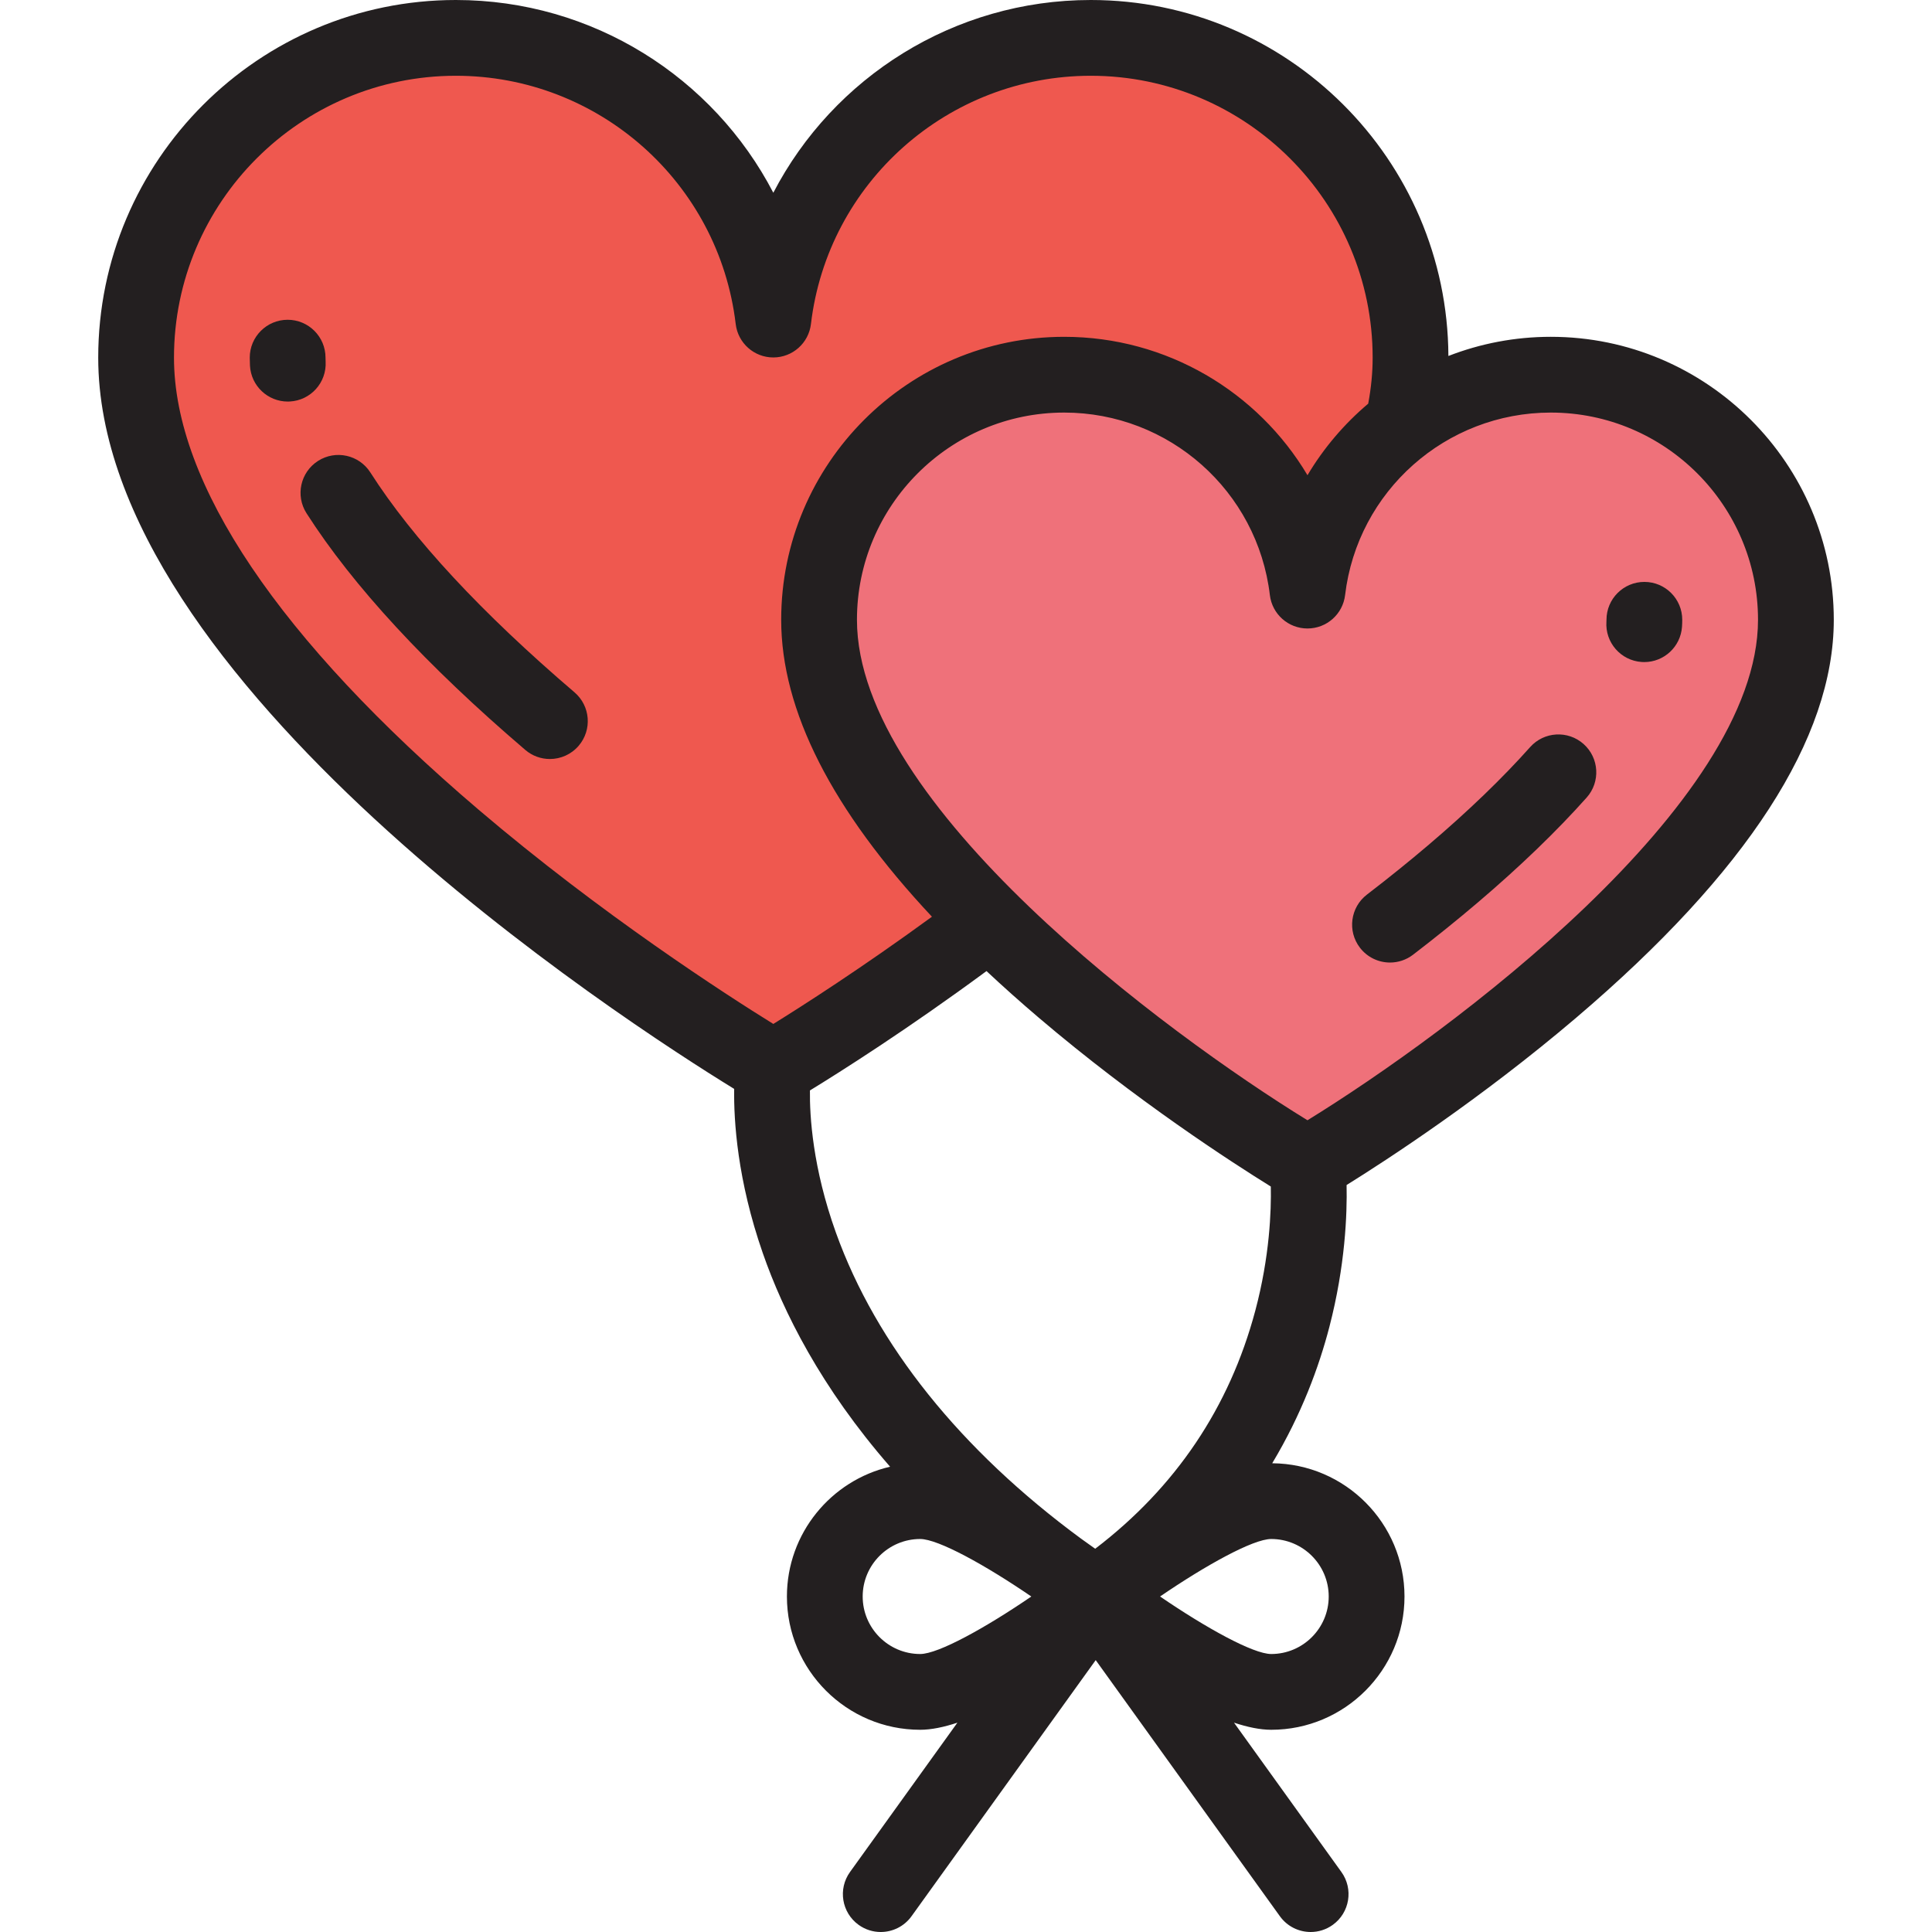
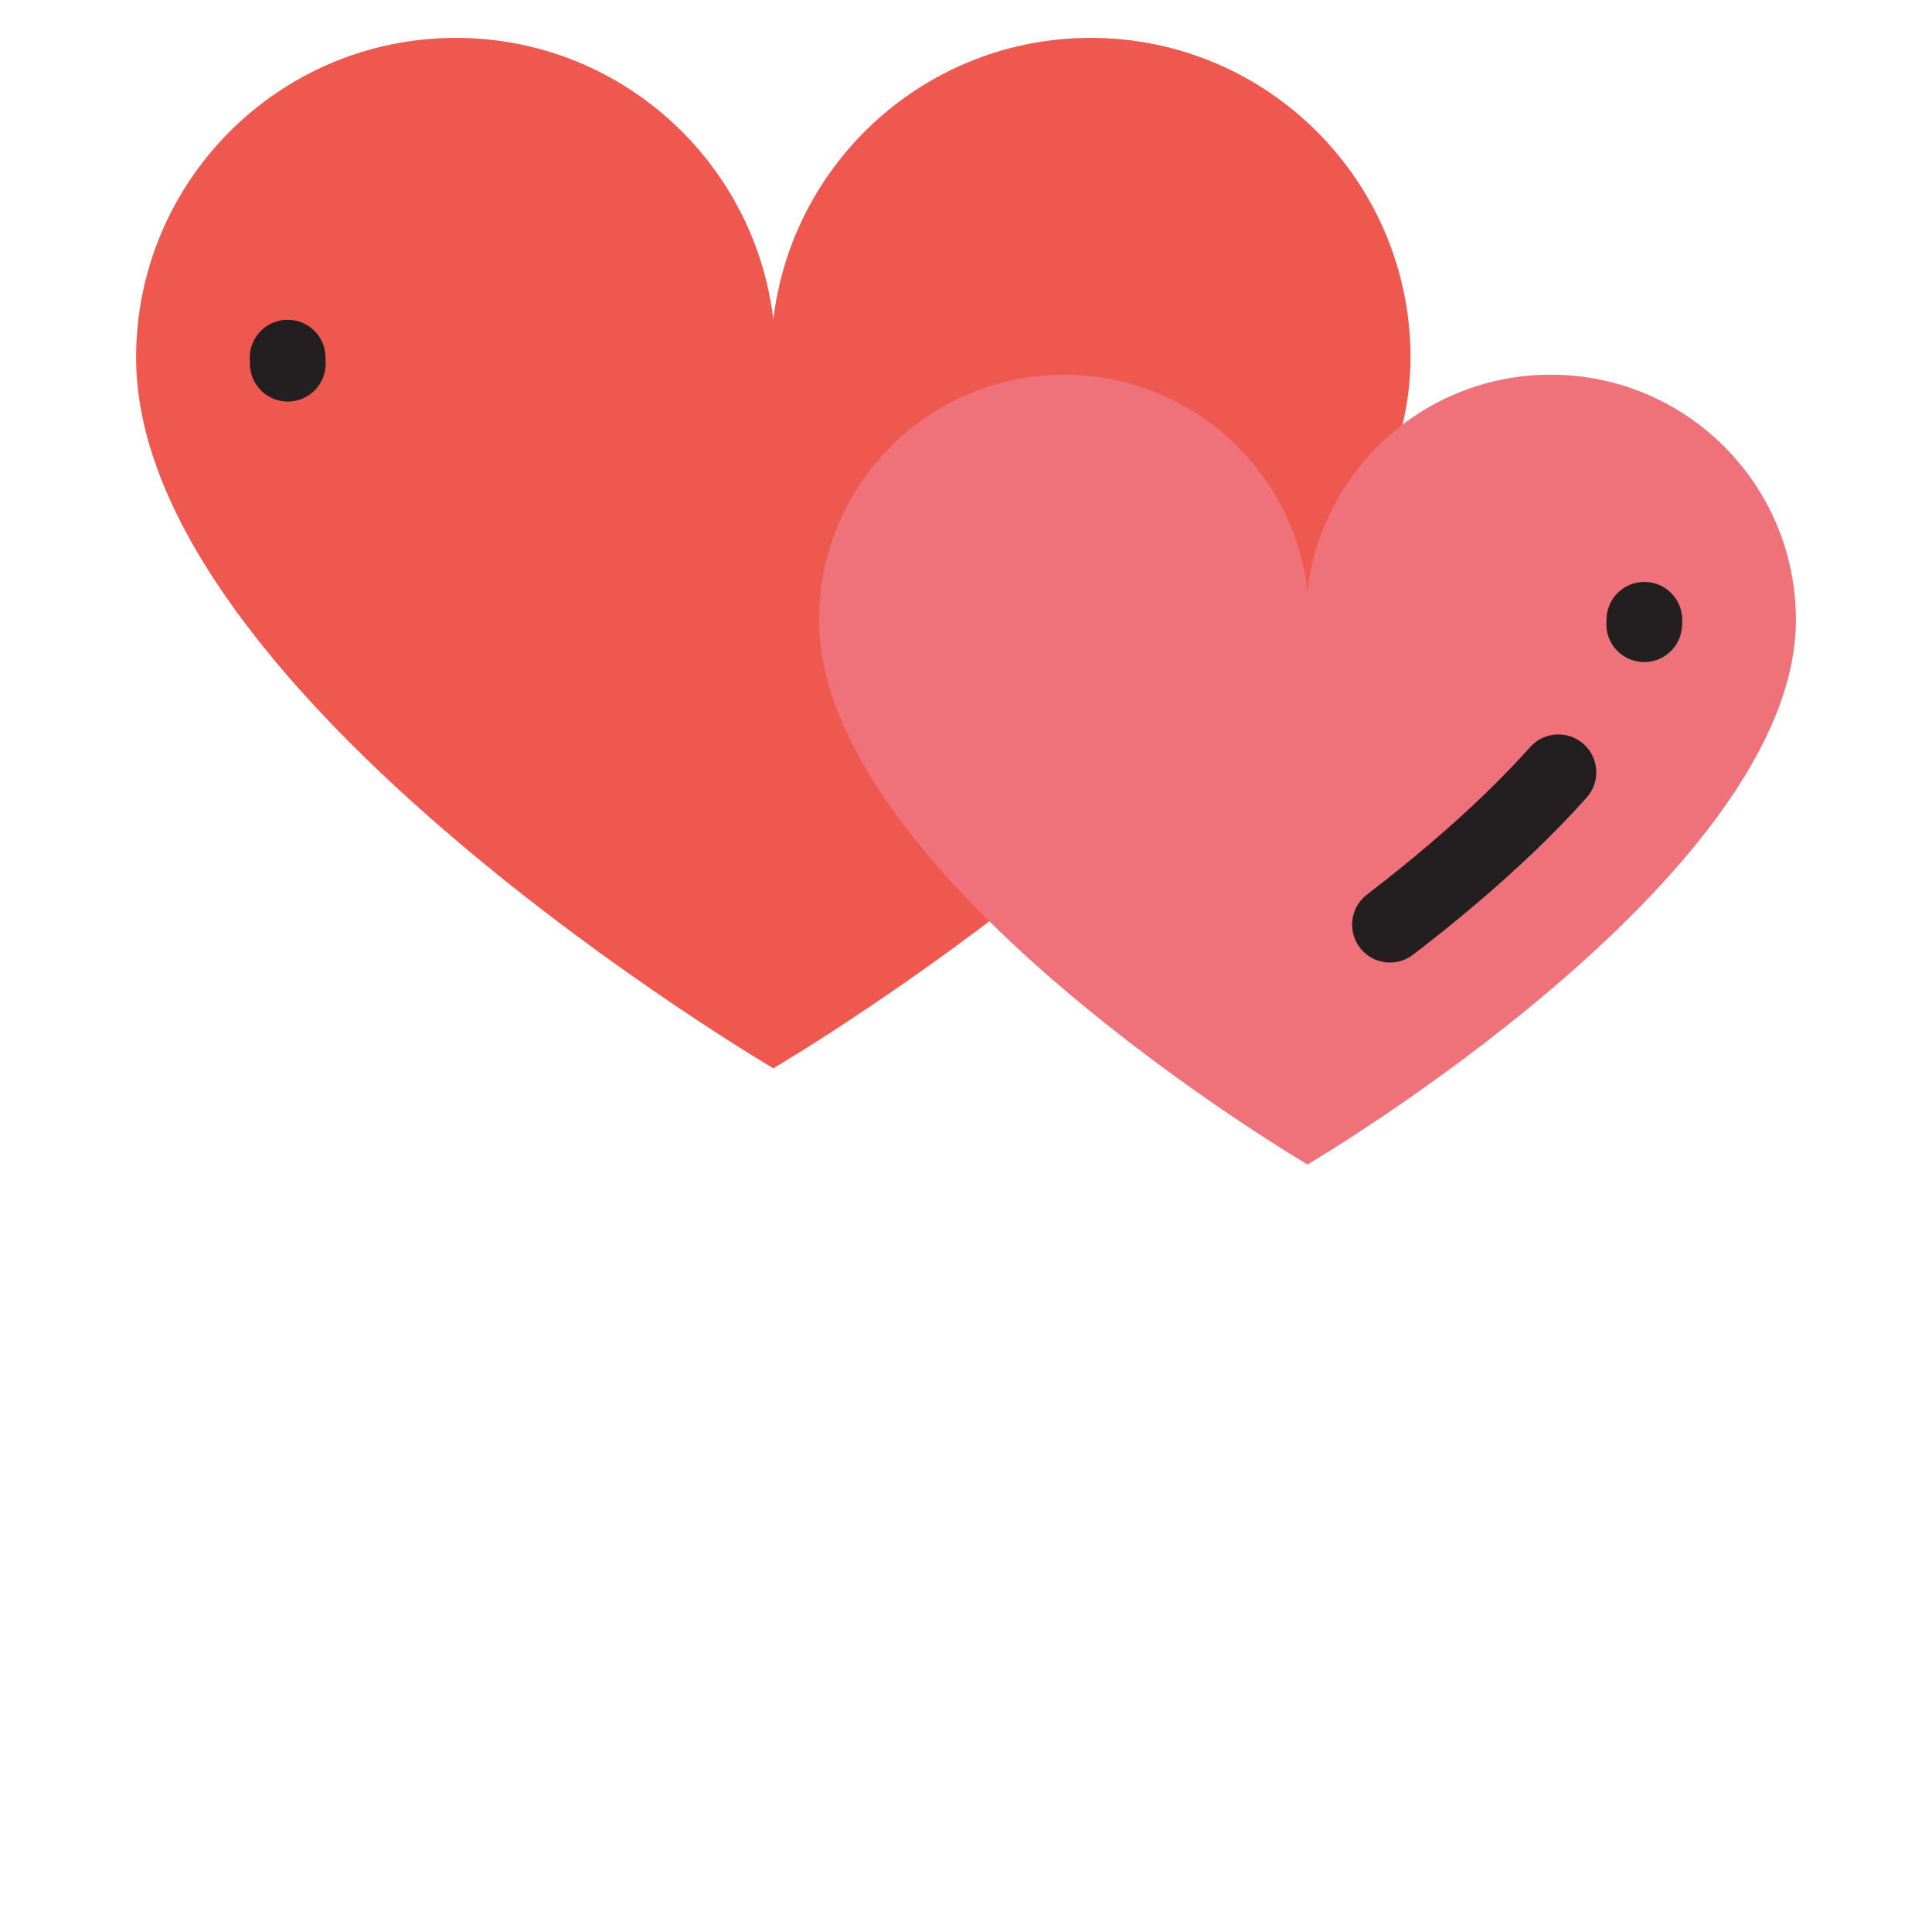
<svg xmlns="http://www.w3.org/2000/svg" id="Layer_1" x="0px" y="0px" viewBox="0 0 512 512" style="enable-background:new 0 0 512 512;" xml:space="preserve">
  <path style="fill:#EF584F;" d="M289.061,10.039c-43.384,0-79.131,32.609-84.124,74.65c-4.993-42.041-40.739-74.65-84.123-74.65 c-46.803,0-84.744,37.941-84.744,84.744c0,89.137,168.859,188.318,168.859,188.318h0.017c0,0,168.859-99.181,168.859-188.318 C373.805,47.98,335.864,10.039,289.061,10.039z" />
  <path style="fill:#EF717A;" d="M410.977,99.297c-33.254,0-60.653,24.995-64.48,57.218c-3.827-32.224-31.227-57.218-64.48-57.218 c-35.873,0-64.955,29.082-64.955,64.955c0,68.323,129.428,144.344,129.428,144.344h0.013c0,0,129.428-76.021,129.428-144.344 C475.932,128.378,446.85,99.297,410.977,99.297z" />
  <g>
    <path style="fill:#231F20;" d="M86.295,95.844c-0.02-0.38-0.029-0.735-0.029-1.062c0-5.545-4.495-10.039-10.039-10.039 c-5.545,0-10.039,4.495-10.039,10.039c0,0.656,0.017,1.365,0.058,2.127c0.285,5.355,4.716,9.507,10.016,9.507 c0.18,0,0.36-0.005,0.542-0.015C82.34,106.108,86.59,101.381,86.295,95.844z" />
-     <path style="fill:#231F20;" d="M152.252,183.477c-24.665-21.087-42.869-40.694-54.106-58.275 c-2.987-4.672-9.193-6.039-13.866-3.052c-4.671,2.986-6.039,9.194-3.052,13.866c12.301,19.246,31.808,40.35,57.976,62.722 c1.891,1.617,4.21,2.408,6.518,2.408c2.833,0,5.65-1.193,7.636-3.516C156.962,193.417,156.466,187.08,152.252,183.477z" />
-     <path style="fill:#231F20;" d="M410.977,89.258c-9.537,0-18.695,1.798-27.138,5.08C383.597,42.279,341.176,0,289.061,0 c-36.269,0-68.234,20.51-84.123,51.078C189.048,20.51,157.082,0,120.813,0C68.55,0,26.03,42.52,26.03,94.783 c0,85.629,138.917,175.586,168.533,193.788c-0.126,8.481,0.844,24.158,7.584,43.517c5.423,15.577,15.408,35.579,33.736,56.605 c-15.644,3.627-27.342,17.668-27.342,34.398c0,19.474,15.844,35.318,35.318,35.318c2.949,0,6.303-0.705,9.863-1.886l-28.461,39.577 c-3.238,4.502-2.213,10.774,2.289,14.012c1.774,1.276,3.823,1.889,5.853,1.889c3.121,0,6.197-1.452,8.159-4.179l48.811-67.873 l48.811,67.873c1.962,2.728,5.038,4.179,8.159,4.179c2.03,0,4.079-0.614,5.853-1.889c4.502-3.238,5.527-9.51,2.289-14.012 l-28.461-39.577c3.56,1.182,6.914,1.886,9.863,1.886c19.474,0,35.318-15.844,35.318-35.318c0-19.387-15.702-35.17-35.057-35.312 c7.777-12.956,12.403-25.578,15.149-36.136c4.21-16.19,4.726-29.903,4.562-37.599c10.604-6.595,35.577-22.825,60.869-44.355 c45.284-38.551,68.245-74.025,68.245-105.438C485.971,122.9,452.329,89.258,410.977,89.258z M46.109,94.783 c0-41.193,33.513-74.705,74.705-74.705c37.821,0,69.7,28.285,74.156,65.795c0.6,5.051,4.883,8.856,9.969,8.856 s9.37-3.805,9.969-8.856c4.454-37.509,36.335-65.795,74.155-65.795c41.192,0,74.705,33.512,74.705,74.705 c0,3.951-0.396,8.017-1.175,12.188c-6.347,5.361-11.806,11.759-16.094,18.965c-13.152-22.107-37.287-36.677-64.481-36.677 c-41.351,0-74.994,33.642-74.994,74.994c0,24.003,13.423,50.381,39.952,78.687c-18.635,13.606-34.343,23.647-42.038,28.416 c-12.375-7.668-45.467-28.965-78.14-56.809C74.01,169.561,46.109,128.147,46.109,94.783z M214.64,288.981 c8.154-4.991,25.816-16.169,46.794-31.635c4.358,4.079,8.959,8.192,13.836,12.343c25.818,21.979,51.299,38.432,61.507,44.753 c0.133,6.348-0.277,18.535-4.115,32.914c-6.841,25.627-21.111,46.81-42.424,63.081c-1.17-0.851-2.432-1.756-3.77-2.694 c-31.912-23.478-54.267-51.335-64.945-81.089C215.348,309.451,214.555,295.719,214.64,288.981z M228.62,423.091 c0-8.404,6.837-15.24,15.24-15.24c4.787,0,17.357,6.968,29.451,15.24c-12.094,8.271-24.664,15.239-29.451,15.239 C235.456,438.33,228.62,431.494,228.62,423.091z M352.123,423.091c0,8.403-6.837,15.239-15.239,15.239 c-4.788,0-17.36-6.969-29.455-15.243c12.087-8.269,24.656-15.236,29.455-15.236C345.287,407.851,352.123,414.687,352.123,423.091z M346.494,296.882c-37.568-23.104-119.393-83.642-119.393-132.63c0-30.28,24.635-54.915,54.915-54.915 c27.802,0,51.237,20.791,54.511,48.363c0.6,5.051,4.882,8.856,9.969,8.856c5.087,0,9.37-3.805,9.969-8.856 c3.275-27.571,26.708-48.363,54.511-48.363c30.28,0,54.915,24.635,54.915,54.915C465.892,213.186,384.058,273.761,346.494,296.882z " />
    <path style="fill:#231F20;" d="M419.672,197.176c-4.141-3.688-10.486-3.324-14.174,0.816c-7.351,8.248-16.374,16.94-26.818,25.831 c-5.159,4.392-10.686,8.85-16.426,13.251c-4.4,3.373-5.232,9.675-1.86,14.076c1.977,2.578,4.958,3.932,7.975,3.932 c2.131,0,4.279-0.676,6.101-2.072c6.011-4.608,11.807-9.284,17.226-13.897c11.144-9.487,20.831-18.827,28.792-27.76 C424.177,207.211,423.811,200.865,419.672,197.176z" />
    <path style="fill:#231F20;" d="M435.775,154.212c-5.545,0-10.039,4.495-10.039,10.039c0,0.154-0.006,0.313-0.018,0.478 c-0.379,5.532,3.798,10.323,9.328,10.703c0.234,0.016,0.466,0.024,0.697,0.024c5.231,0,9.642-4.056,10.005-9.354 c0.043-0.636,0.064-1.254,0.064-1.85C445.814,158.707,441.32,154.212,435.775,154.212z" />
  </g>
  <g> </g>
  <g> </g>
  <g> </g>
  <g> </g>
  <g> </g>
  <g> </g>
  <g> </g>
  <g> </g>
  <g> </g>
  <g> </g>
  <g> </g>
  <g> </g>
  <g> </g>
  <g> </g>
  <g> </g>
</svg>